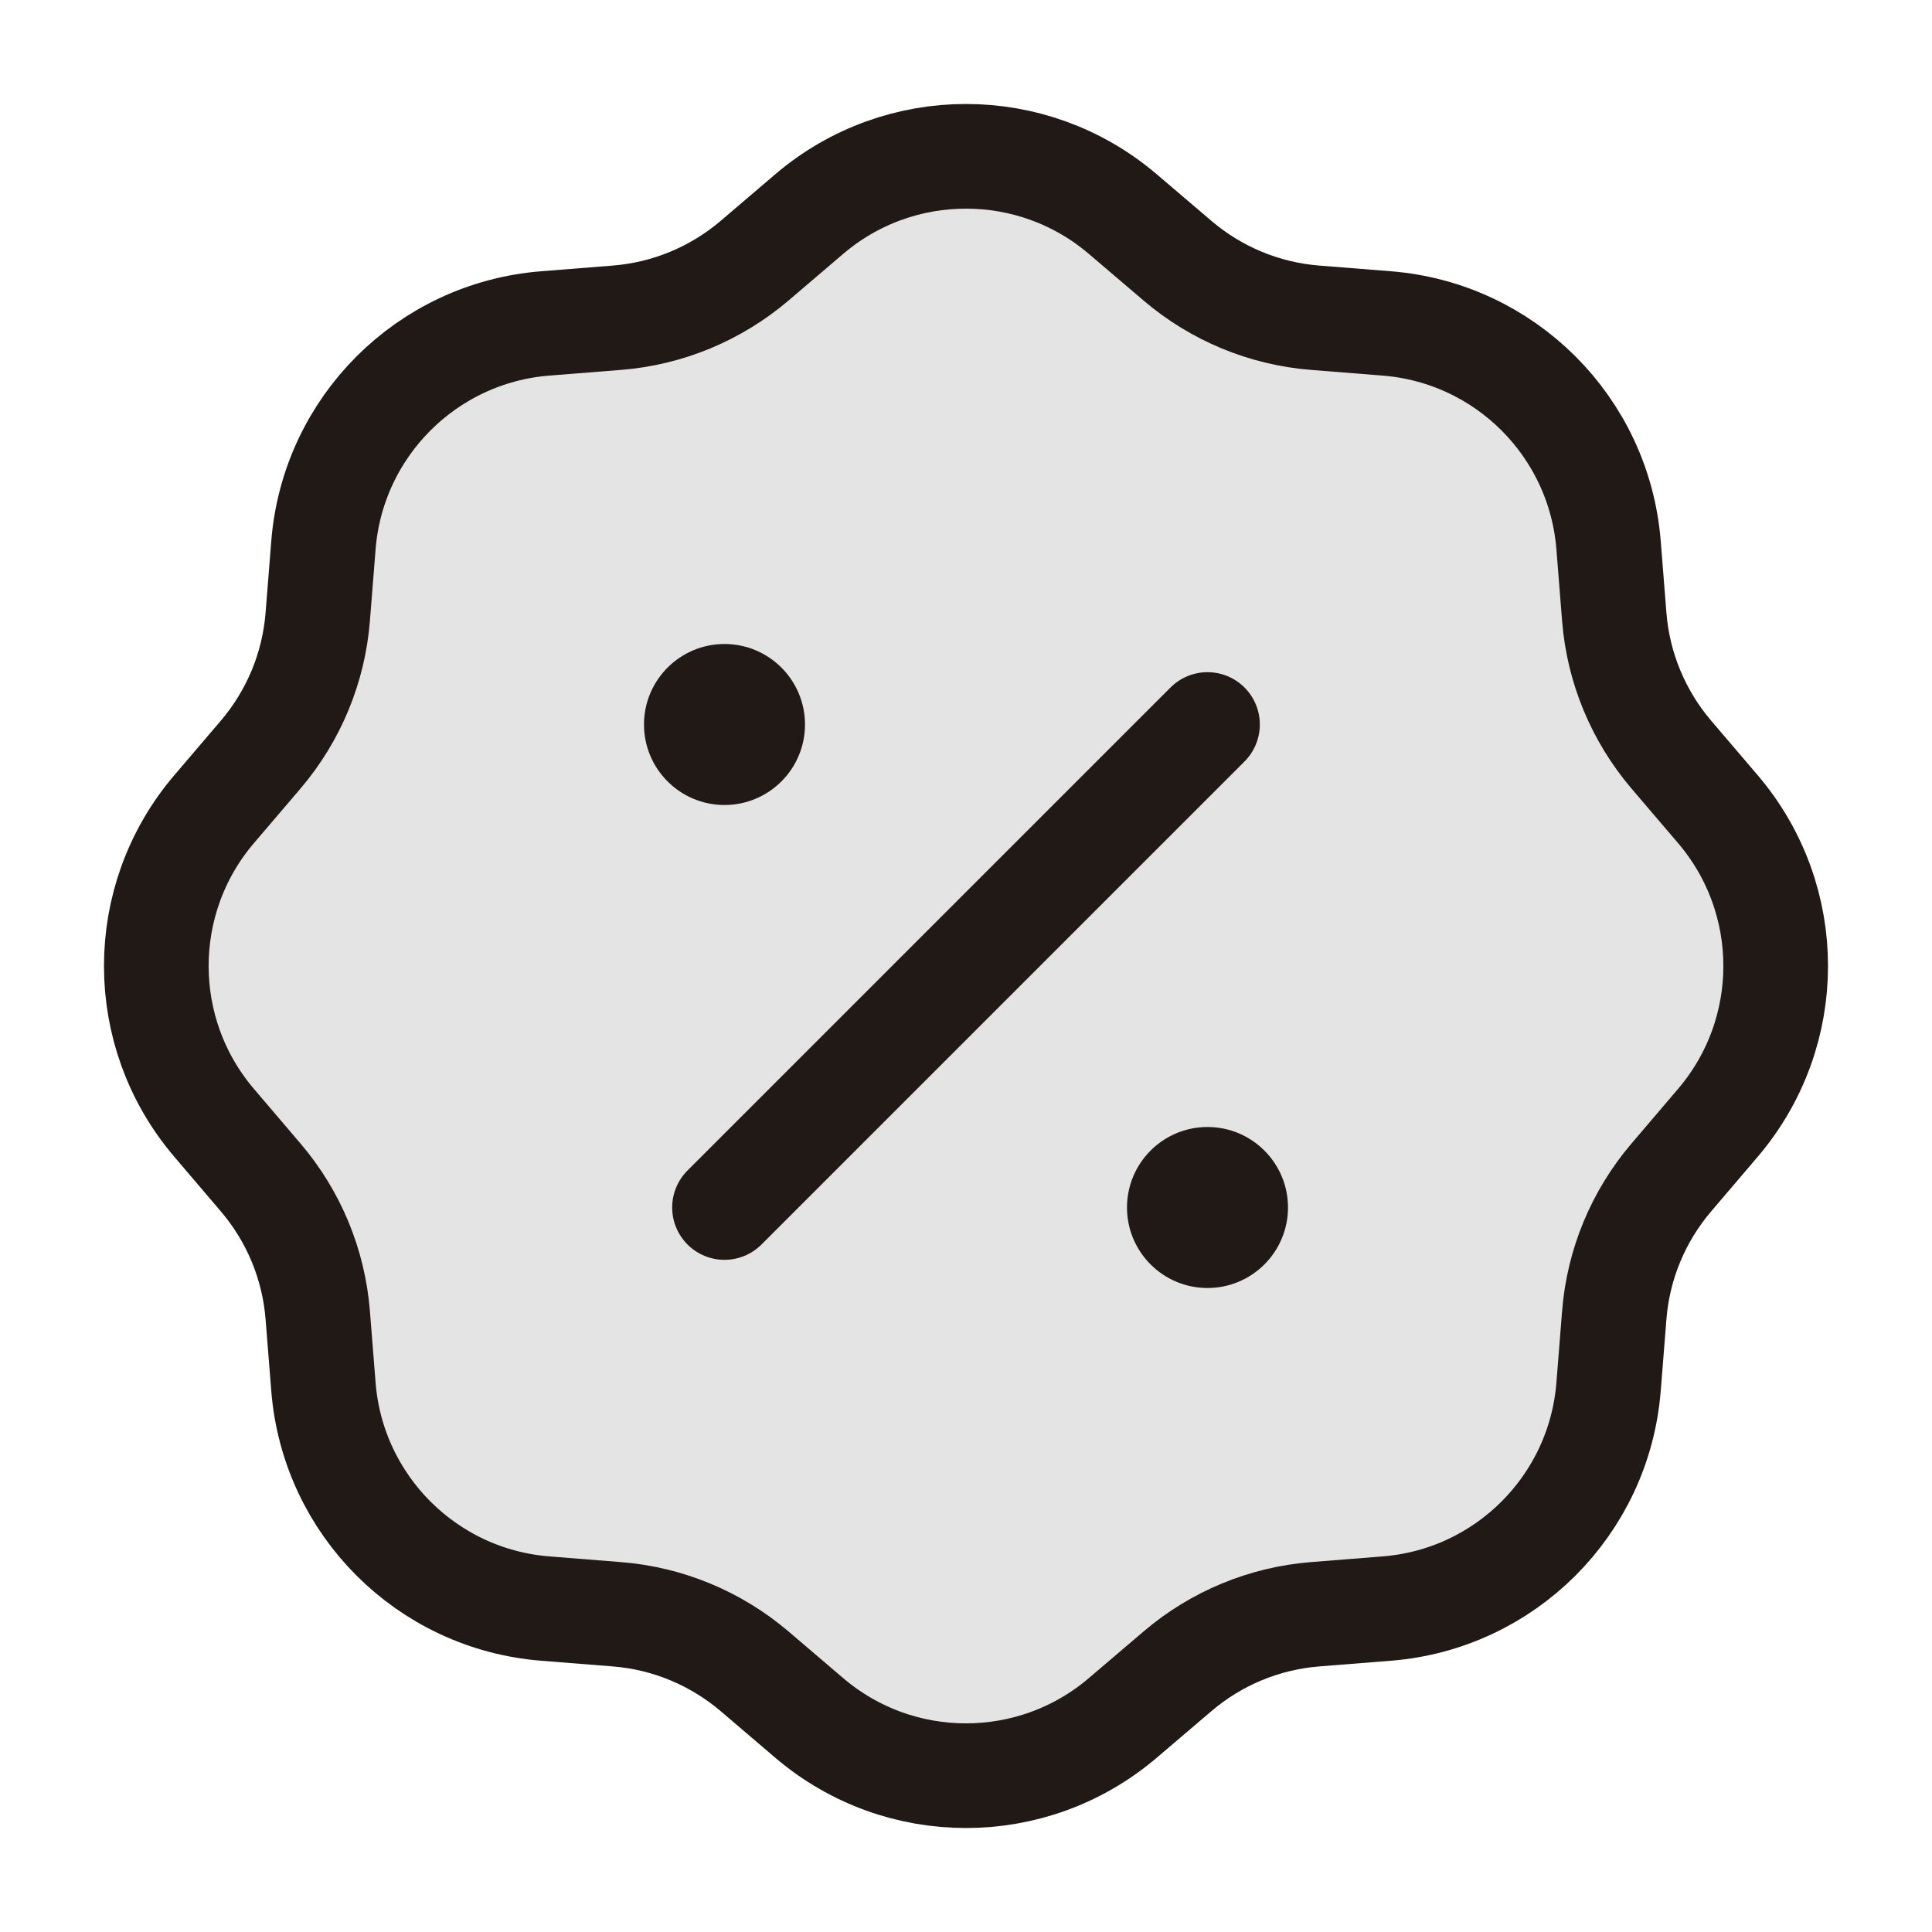
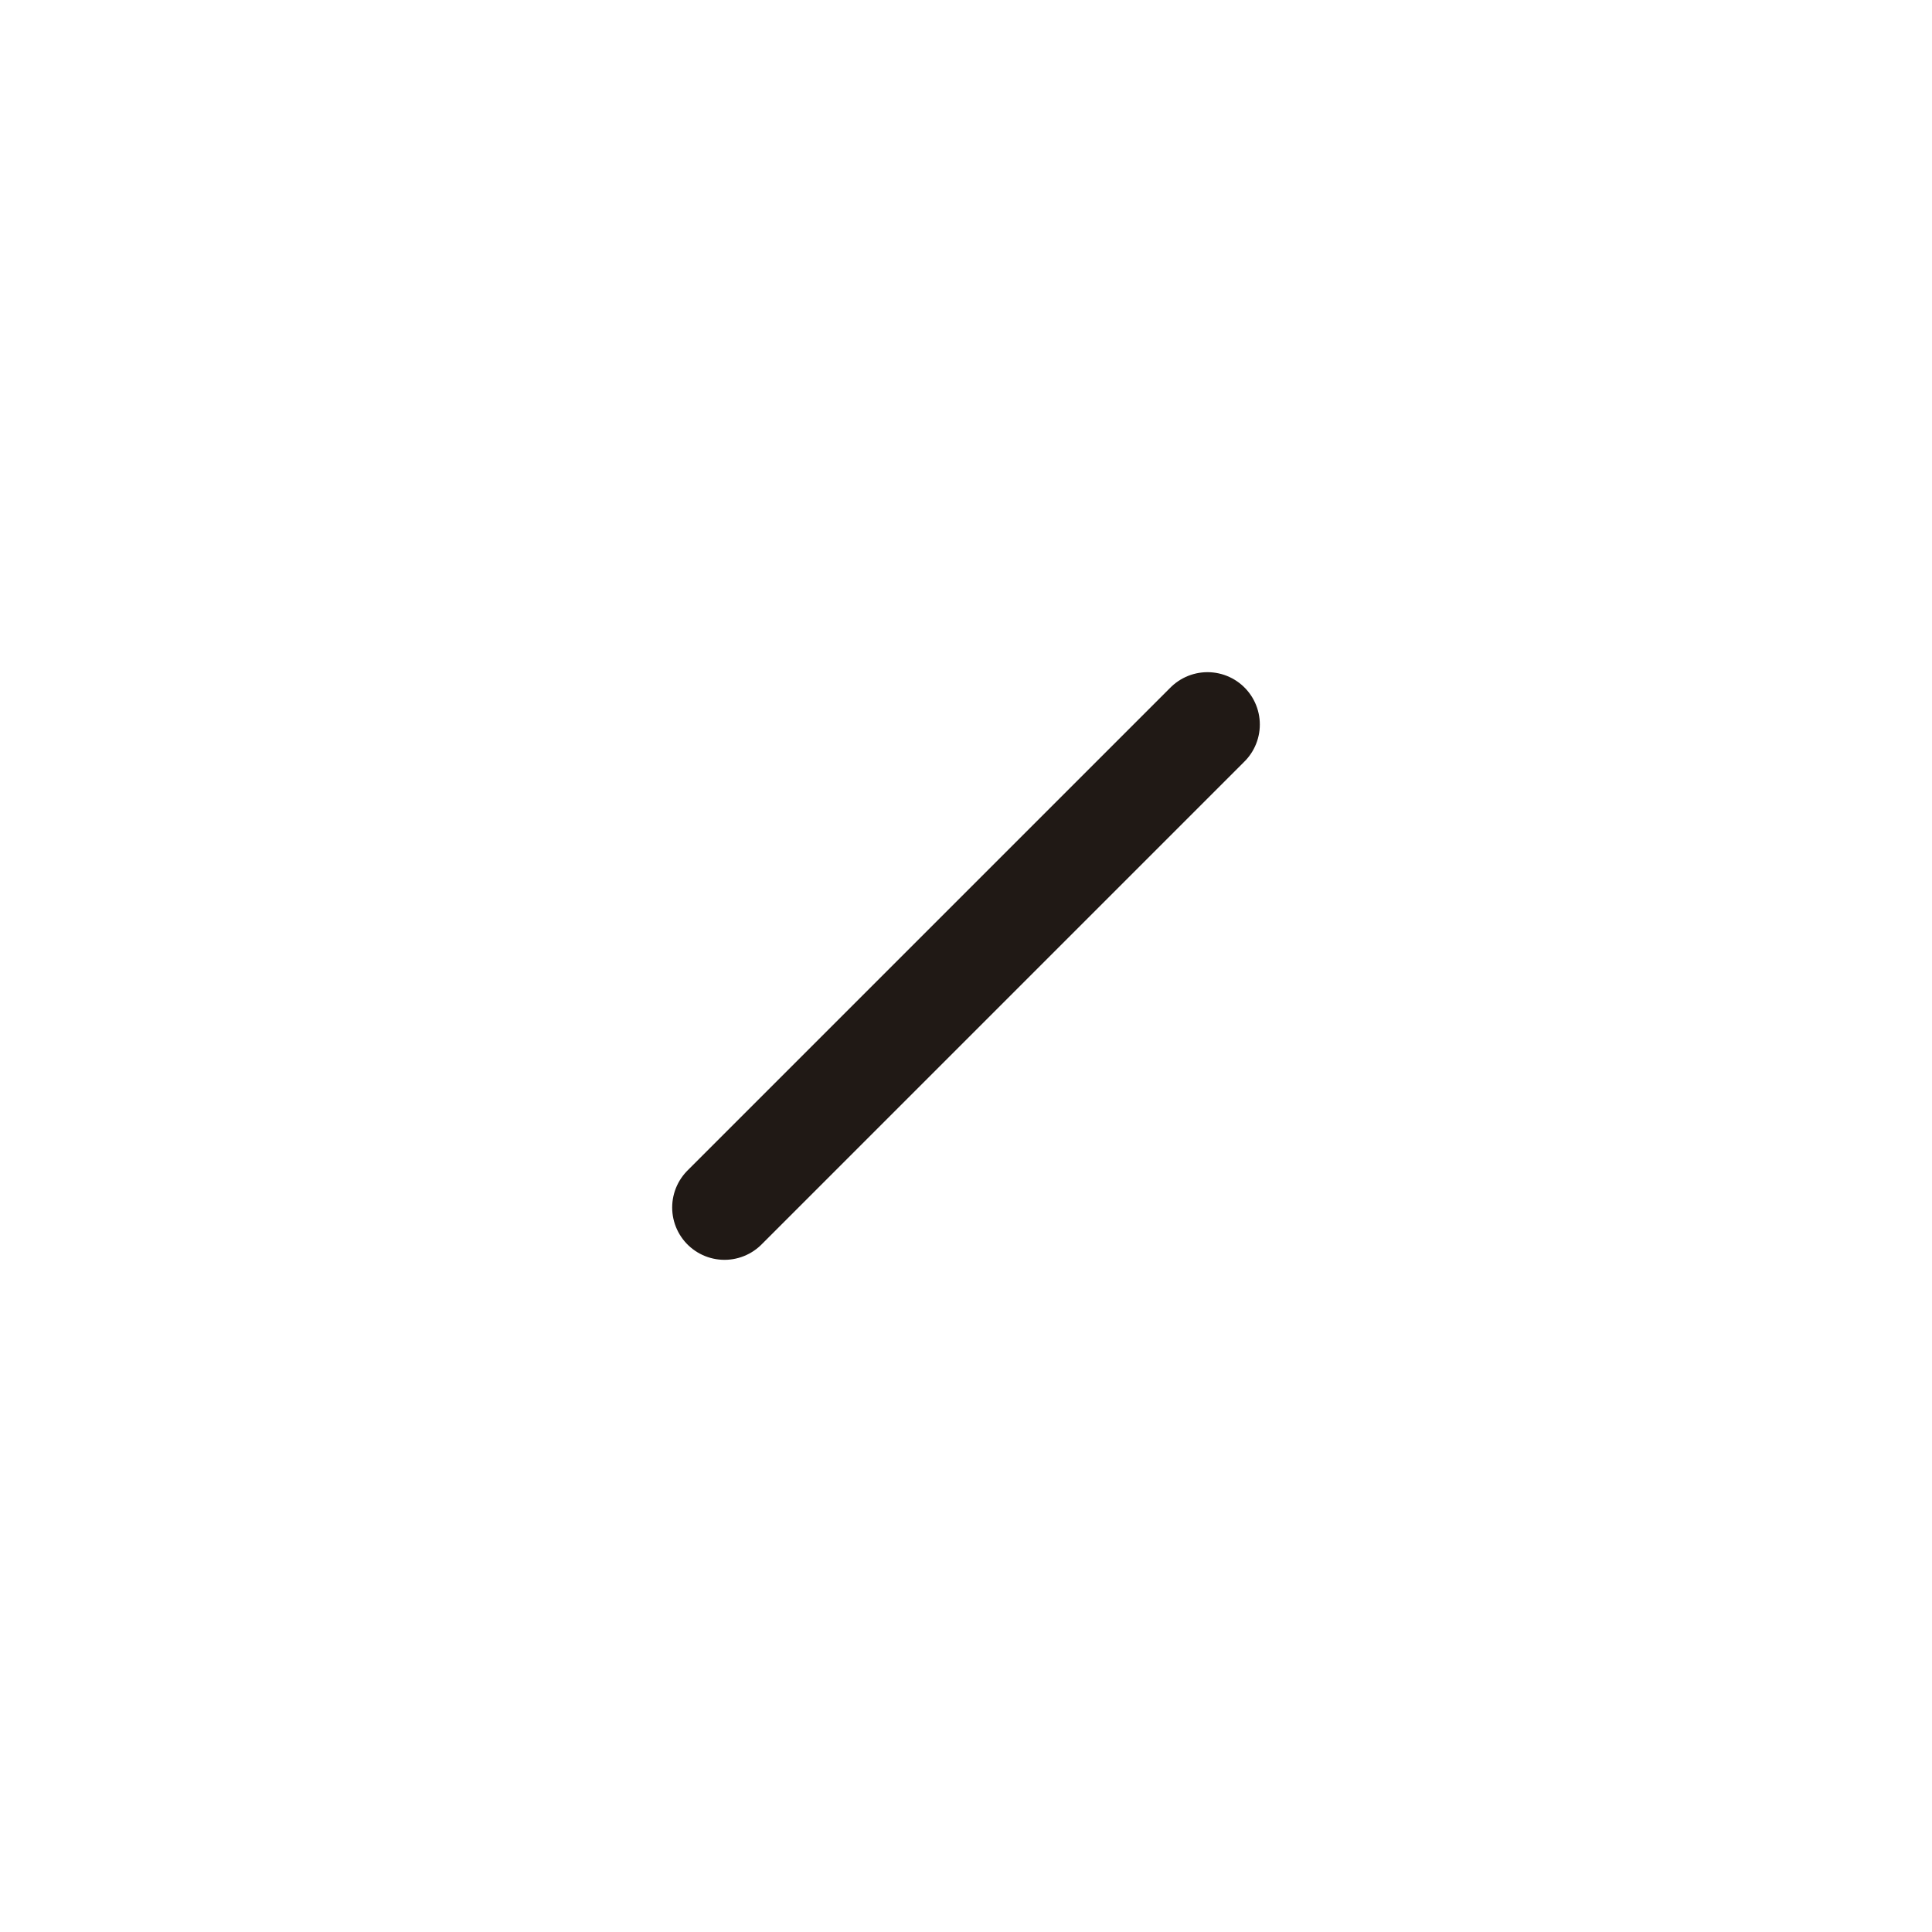
<svg xmlns="http://www.w3.org/2000/svg" width="24" height="24" viewBox="0 0 24 24" fill="none">
-   <path d="M10 9C10 9.552 9.552 10 9 10C8.448 10 8 9.552 8 9C8 8.448 8.448 8 9 8C9.552 8 10 8.448 10 9Z" fill="#201915" />
-   <path d="M16 15C16 15.552 15.552 16 15 16C14.448 16 14 15.552 14 15C14 14.448 14.448 14 15 14C15.552 14 16 14.448 16 15Z" fill="#201915" />
-   <path d="M10.054 2.658C11.175 1.703 12.825 1.703 13.946 2.658L14.629 3.24C15.109 3.649 15.706 3.897 16.336 3.947L17.23 4.018C18.698 4.136 19.864 5.302 19.982 6.77L20.053 7.664C20.103 8.294 20.351 8.891 20.76 9.372L21.342 10.054C22.297 11.175 22.297 12.825 21.342 13.946L20.76 14.629C20.351 15.109 20.103 15.706 20.053 16.336L19.982 17.23C19.864 18.698 18.698 19.864 17.23 19.982L16.336 20.053C15.706 20.103 15.109 20.351 14.629 20.76L13.946 21.342C12.825 22.297 11.175 22.297 10.054 21.342L9.372 20.76C8.891 20.351 8.294 20.103 7.664 20.053L6.77 19.982C5.302 19.864 4.136 18.698 4.018 17.23L3.947 16.336C3.897 15.706 3.649 15.109 3.24 14.629L2.658 13.946C1.703 12.825 1.703 11.175 2.658 10.054L3.24 9.372C3.649 8.891 3.897 8.294 3.947 7.664L4.018 6.77C4.136 5.302 5.302 4.136 6.77 4.018L7.664 3.947C8.294 3.897 8.891 3.649 9.372 3.24L10.054 2.658Z" fill="#261F1D" fill-opacity="0.12" stroke="#201915" stroke-width="1.3" />
  <path d="M9 15L15 9" stroke="#201915" stroke-width="1.3" stroke-linecap="round" />
</svg>